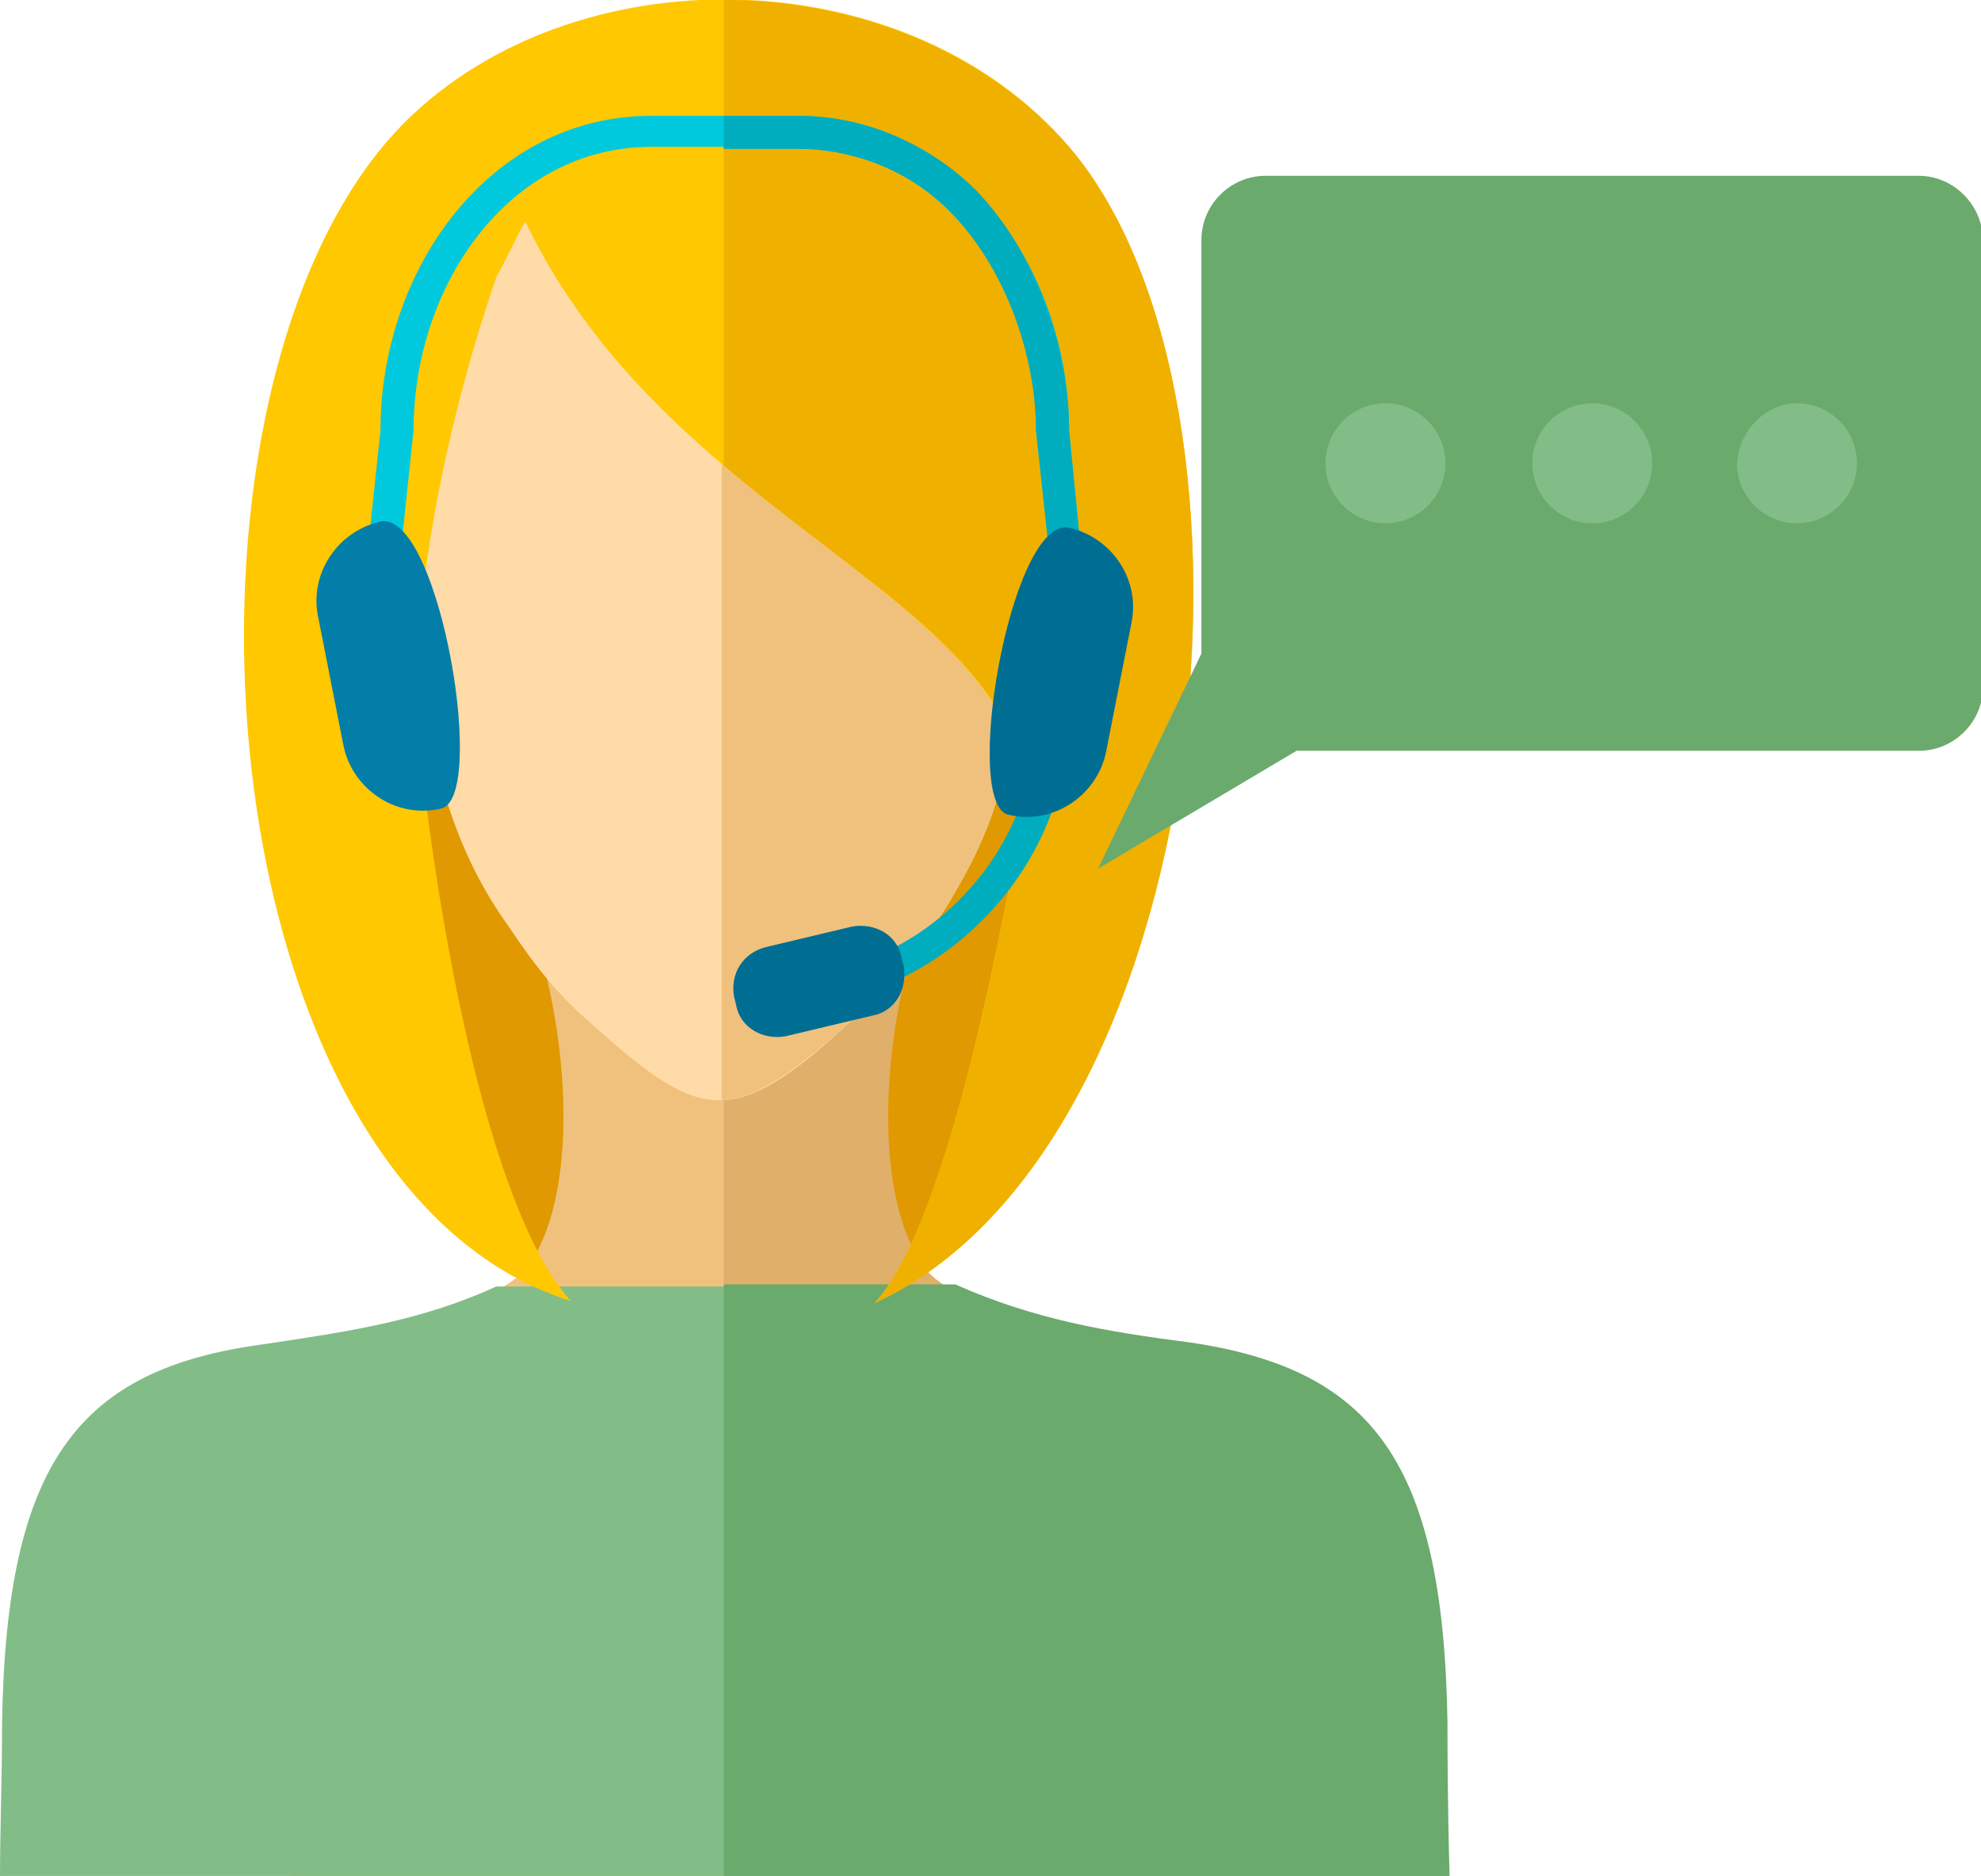
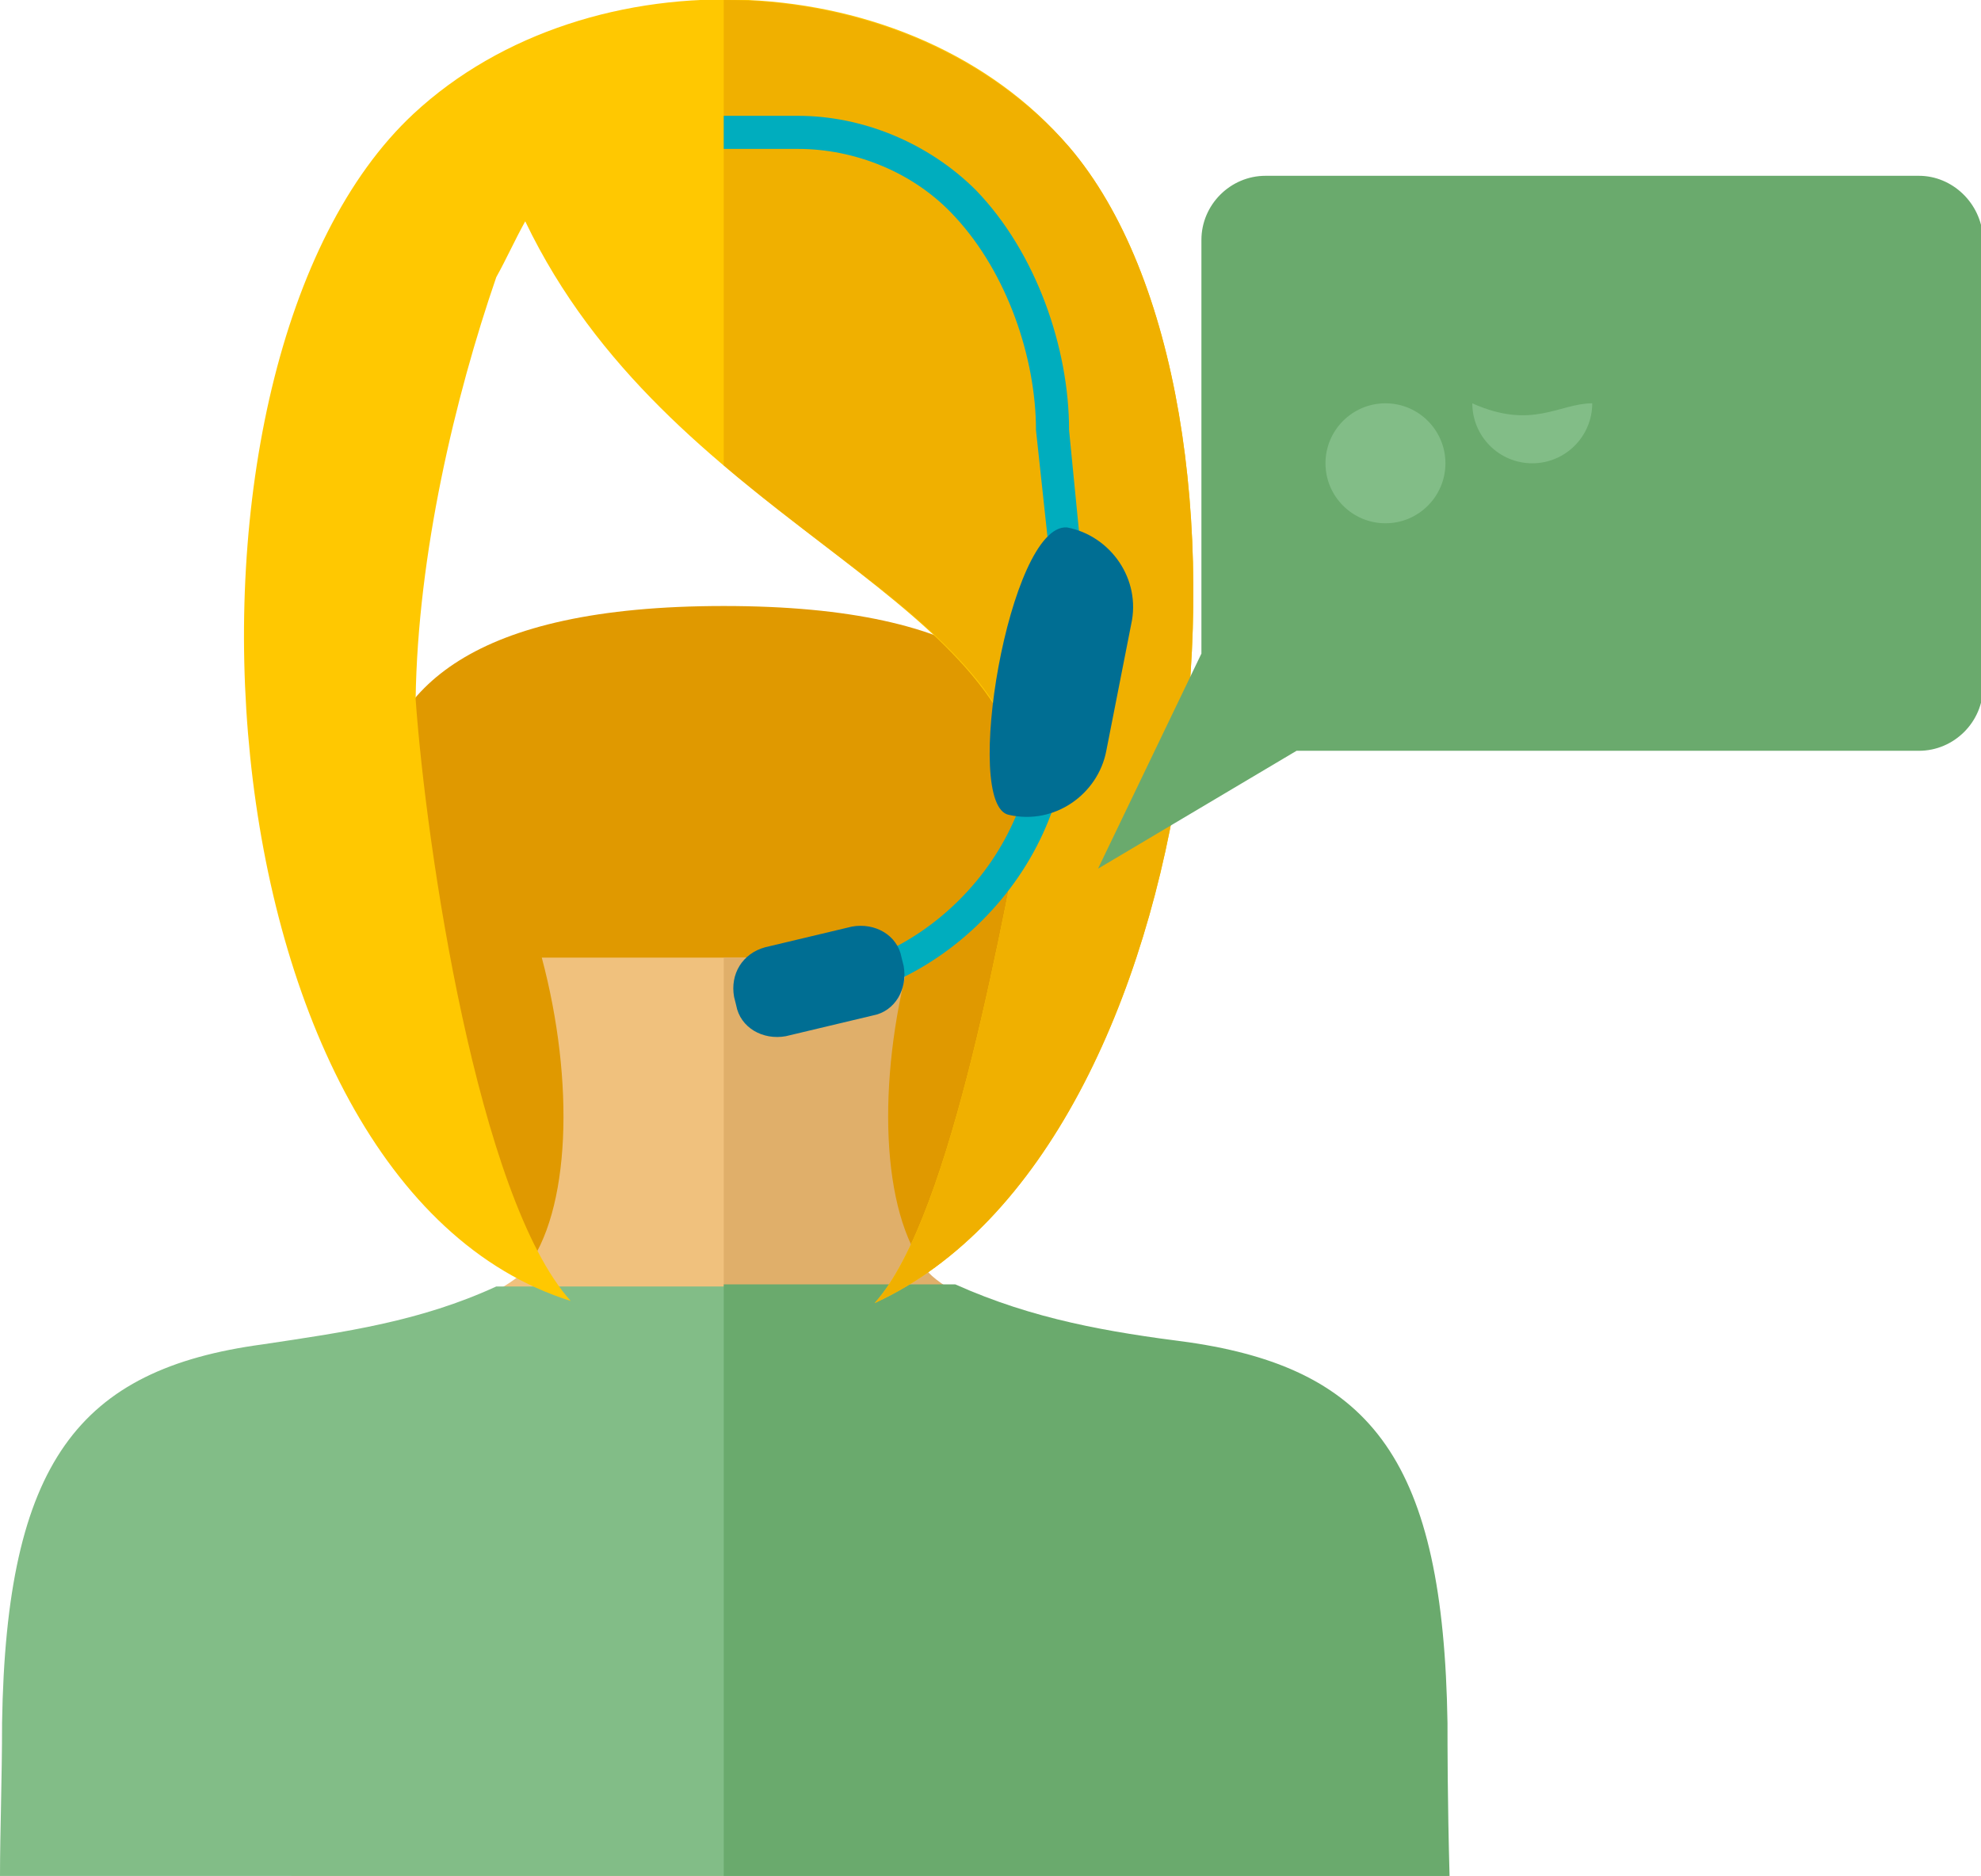
<svg xmlns="http://www.w3.org/2000/svg" version="1.1" id="Capa_1" x="0px" y="0px" viewBox="0 0 95.8 90.7" style="enable-background:new 0 0 95.8 90.7;" xml:space="preserve">
  <style type="text/css">
	.st0{fill-rule:evenodd;clip-rule:evenodd;fill:#E09900;}
	.st1{fill-rule:evenodd;clip-rule:evenodd;fill:#F0C17D;}
	.st2{fill-rule:evenodd;clip-rule:evenodd;fill:#E0AF6A;}
	.st3{fill-rule:evenodd;clip-rule:evenodd;fill:#FFDBA7;}
	.st4{fill-rule:evenodd;clip-rule:evenodd;fill:#82BD87;}
	.st5{fill-rule:evenodd;clip-rule:evenodd;fill:#6AAA6D;}
	.st6{fill-rule:evenodd;clip-rule:evenodd;fill:#FFC801;}
	.st7{fill-rule:evenodd;clip-rule:evenodd;fill:#F0B000;}
	.st8{fill-rule:evenodd;clip-rule:evenodd;fill:#00C9DD;}
	.st9{fill-rule:evenodd;clip-rule:evenodd;fill:#00ADBE;}
	.st10{fill-rule:evenodd;clip-rule:evenodd;fill:#006E93;}
	.st11{fill-rule:evenodd;clip-rule:evenodd;fill:#027EA8;}
</style>
  <g>
    <g>
      <path class="st0" d="M35,29.3c24.7,0,14.6,16.1,14.6,23.1c0,7-7.2,12.5-14.6,12.5c-7.4,0-13.2-5.8-14.4-12.5    C19.4,45.5,10.4,29.3,35,29.3z" />
      <path class="st1" d="M26.2,46.3c1.6,6,1.4,12.3-0.8,15.1c-0.6,0.7-2.9,2-5.4,2.4C19.6,63.8,4.7,72.5,5,75.1    C5.4,78.6,8.6,78,9.5,81c0.2,0.7,0.4,2.2,0.7,3.9c1.3,0.7,2.6,3.5,3.9,5.8H56c1.3-2.3,2.6-5.1,3.9-5.8c0.2-1.7,0.5-3.2,0.7-3.9    c0.9-2.9,4.1-2.3,4.5-5.9c0.3-2.7-0.4-7.2-5.5-8.3c-1.8-0.4-5.7-2-9.1-2.6c-2.5-0.5-5.2-2.1-5.8-2.8c-2.2-2.8-2.4-9.1-0.8-15.1    H26.2z" />
      <path class="st2" d="M56,90.7c1.3-2.3,2.6-5.1,3.9-5.8c0.2-1.7,0.5-3.2,0.7-3.9c0.9-2.9,4.1-2.3,4.5-5.9c0.3-2.7-0.4-6.7-5.5-7.8    c-1.8-0.4-6-2.7-9.4-3.3c-2.5-0.5-4.9-1.9-5.4-2.6c-2.2-2.8-2.4-9.1-0.8-15.1H35v44.5H56z" />
-       <path class="st3" d="M50.2,26.4c1.5-2.2,3.2-0.7,2.6,2c-0.4,2.1-1.4,4.6-2,7c-0.4,1.7-1,2.9-2.4,2.6c-0.6,2.2-1.4,3.8-2.6,5.8    c-1.7,2.7-3.1,4.2-4.9,5.8c-2.6,2.4-4.4,3.6-6.1,3.6c-1.7,0-3.3-1.1-6.2-3.7c-1.5-1.3-2.6-2.6-4-4.7c-1.5-2.1-2.4-4.1-3.2-6.7    c-1.4,0.2-1.9-1-2.3-2.6c-0.5-2.4-1.5-4.9-2-7c-0.5-2.3,0.8-3.8,2.2-2.5c-0.1-2.2,0.1-4.5,0.5-7.3C21.2,9.6,25.7,6,35,5.9    c8.4,0,13.6,6,14.9,13.8C50.3,21.9,50.4,24.1,50.2,26.4z" />
-       <path class="st1" d="M50.2,26.4c1.5-2.2,3.2-0.7,2.6,2c-0.4,2.1-1.4,4.6-2,7c-0.4,1.7-1,2.9-2.4,2.6c-0.6,2.2-1.4,3.8-2.6,5.8    c-1.7,2.7-3.1,4.2-4.9,5.8c-2.6,2.3-4.3,3.5-6,3.6V5.9c8.4,0,13.6,6,14.9,13.8C50.3,21.9,50.4,24.1,50.2,26.4z" />
      <path class="st4" d="M0,90.7c0-2.1,0.1-4.7,0.1-7.4C0.3,70.7,3.8,66.2,12.7,65c4-0.6,7.6-1.1,11.3-2.8h22.1    c3.8,1.7,7.4,2.3,11.3,2.8c8.9,1.3,12.3,5.8,12.5,18.4c0,2.7,0.1,5.3,0.1,7.4H0z" />
      <path class="st5" d="M35,62.1h11.2c3.8,1.7,7.4,2.3,11.3,2.8c8.9,1.3,12.3,5.8,12.5,18.4c0,1,0,3.8,0.1,7.4H35V62.1z" />
      <path class="st6" d="M49.7,38.4c-1.2-9.9-17.4-13.3-24.3-27.7c-0.5,0.9-0.9,1.8-1.4,2.7c-2,5.8-3.8,13.4-3.9,20.4    c0.5,7.1,3,24.1,7.5,29.1C9.4,57.2,7,17.6,20,5.5c8.5-7.9,24.1-7.3,31.7,1.6c10.6,12.4,7,48.4-9.4,55.9    C46.1,58.8,48.6,43.6,49.7,38.4z" />
      <path class="st7" d="M49.7,38.4C49,31.9,41.8,28.3,35,22.5V0c6.3,0,12.6,2.4,16.7,7.1c10.6,12.4,7,48.4-9.4,55.9    C46.1,58.8,48.6,43.6,49.7,38.4z" />
    </g>
    <g>
-       <path class="st8" d="M17.3,31.2l1.1-10.4c0-7.8,5.3-15.2,13.1-15.2h7.1c7.8,0,13.1,7.4,13.1,15.2L52.7,31h-1.5l-1.1-10.2    c0-6.9-4.6-13.7-11.5-13.7h-7.1c-6.9,0-11.5,6.7-11.5,13.7l-1.1,10.4H17.3z" />
      <path class="st9" d="M35,5.6h3.6c3.1,0,6.3,1.3,8.6,3.6c2.9,3,4.5,7.6,4.5,11.6L52.7,31h-1.5l-1.1-10.2c0-3.5-1.4-7.6-3.9-10.3    c-2-2.2-4.9-3.3-7.6-3.3H35V5.6z" />
      <path class="st9" d="M51.7,34.5c0,3.9-1.6,7.4-4.2,10c-2.6,2.6-6.1,4.2-10,4.2v-1.5c3.5,0,6.6-1.4,8.9-3.7    c2.3-2.3,3.7-5.4,3.7-8.9H51.7z" />
      <path class="st10" d="M37,45.8l4.2-1c1.1-0.2,2.2,0.4,2.4,1.5l0.1,0.4c0.2,1.1-0.4,2.2-1.5,2.4l-4.2,1c-1.1,0.2-2.2-0.4-2.4-1.5    l-0.1-0.4C35.3,47.1,35.9,46.1,37,45.8z" />
-       <path class="st11" d="M18.5,25.2c-2.1,0.4-3.6,2.5-3.1,4.7l1.2,6.1c0.4,2.1,2.5,3.6,4.7,3.1C23.6,38.7,21.3,25,18.5,25.2z" />
      <path class="st10" d="M51.6,25.5c2.1,0.4,3.6,2.5,3.1,4.7l-1.2,6.1c-0.4,2.1-2.5,3.6-4.7,3.1C46.5,39,48.8,25.3,51.6,25.5z" />
    </g>
    <g>
      <path class="st5" d="M92.8,8.5H61.2c-1.7,0-3.1,1.4-3.1,3.1v20l-5,10.4l9.6-5.7h30.1c1.7,0,3.1-1.4,3.1-3.1V11.5    C95.8,9.8,94.4,8.5,92.8,8.5z" />
      <g>
        <path class="st4" d="M67,19.5c1.6,0,2.9,1.3,2.9,2.9c0,1.6-1.3,2.9-2.9,2.9c-1.6,0-2.9-1.3-2.9-2.9C64.1,20.8,65.4,19.5,67,19.5z     " />
-         <path class="st4" d="M86.9,19.5c1.6,0,2.9,1.3,2.9,2.9c0,1.6-1.3,2.9-2.9,2.9c-1.6,0-2.9-1.3-2.9-2.9     C84.1,20.8,85.4,19.5,86.9,19.5z" />
-         <path class="st4" d="M77,19.5c1.6,0,2.9,1.3,2.9,2.9c0,1.6-1.3,2.9-2.9,2.9c-1.6,0-2.9-1.3-2.9-2.9C74.1,20.8,75.4,19.5,77,19.5z     " />
+         <path class="st4" d="M77,19.5c0,1.6-1.3,2.9-2.9,2.9c-1.6,0-2.9-1.3-2.9-2.9C74.1,20.8,75.4,19.5,77,19.5z     " />
      </g>
    </g>
  </g>
</svg>